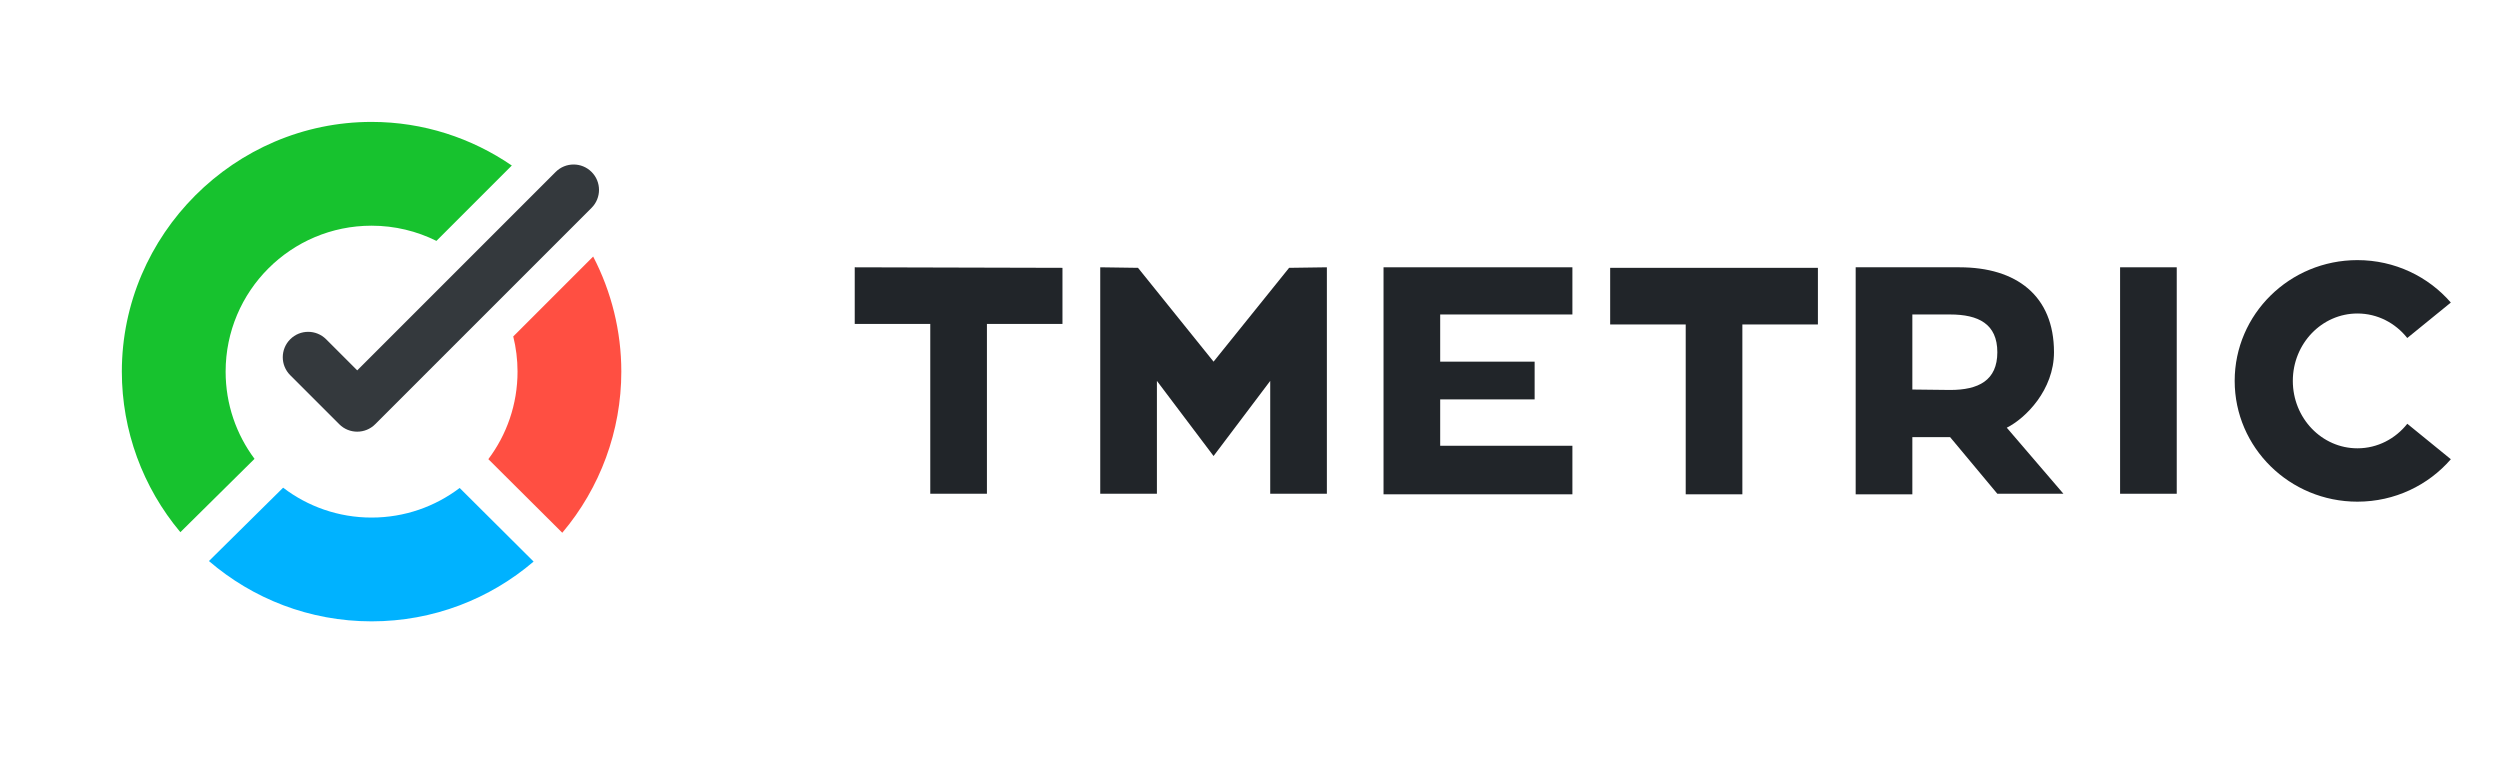
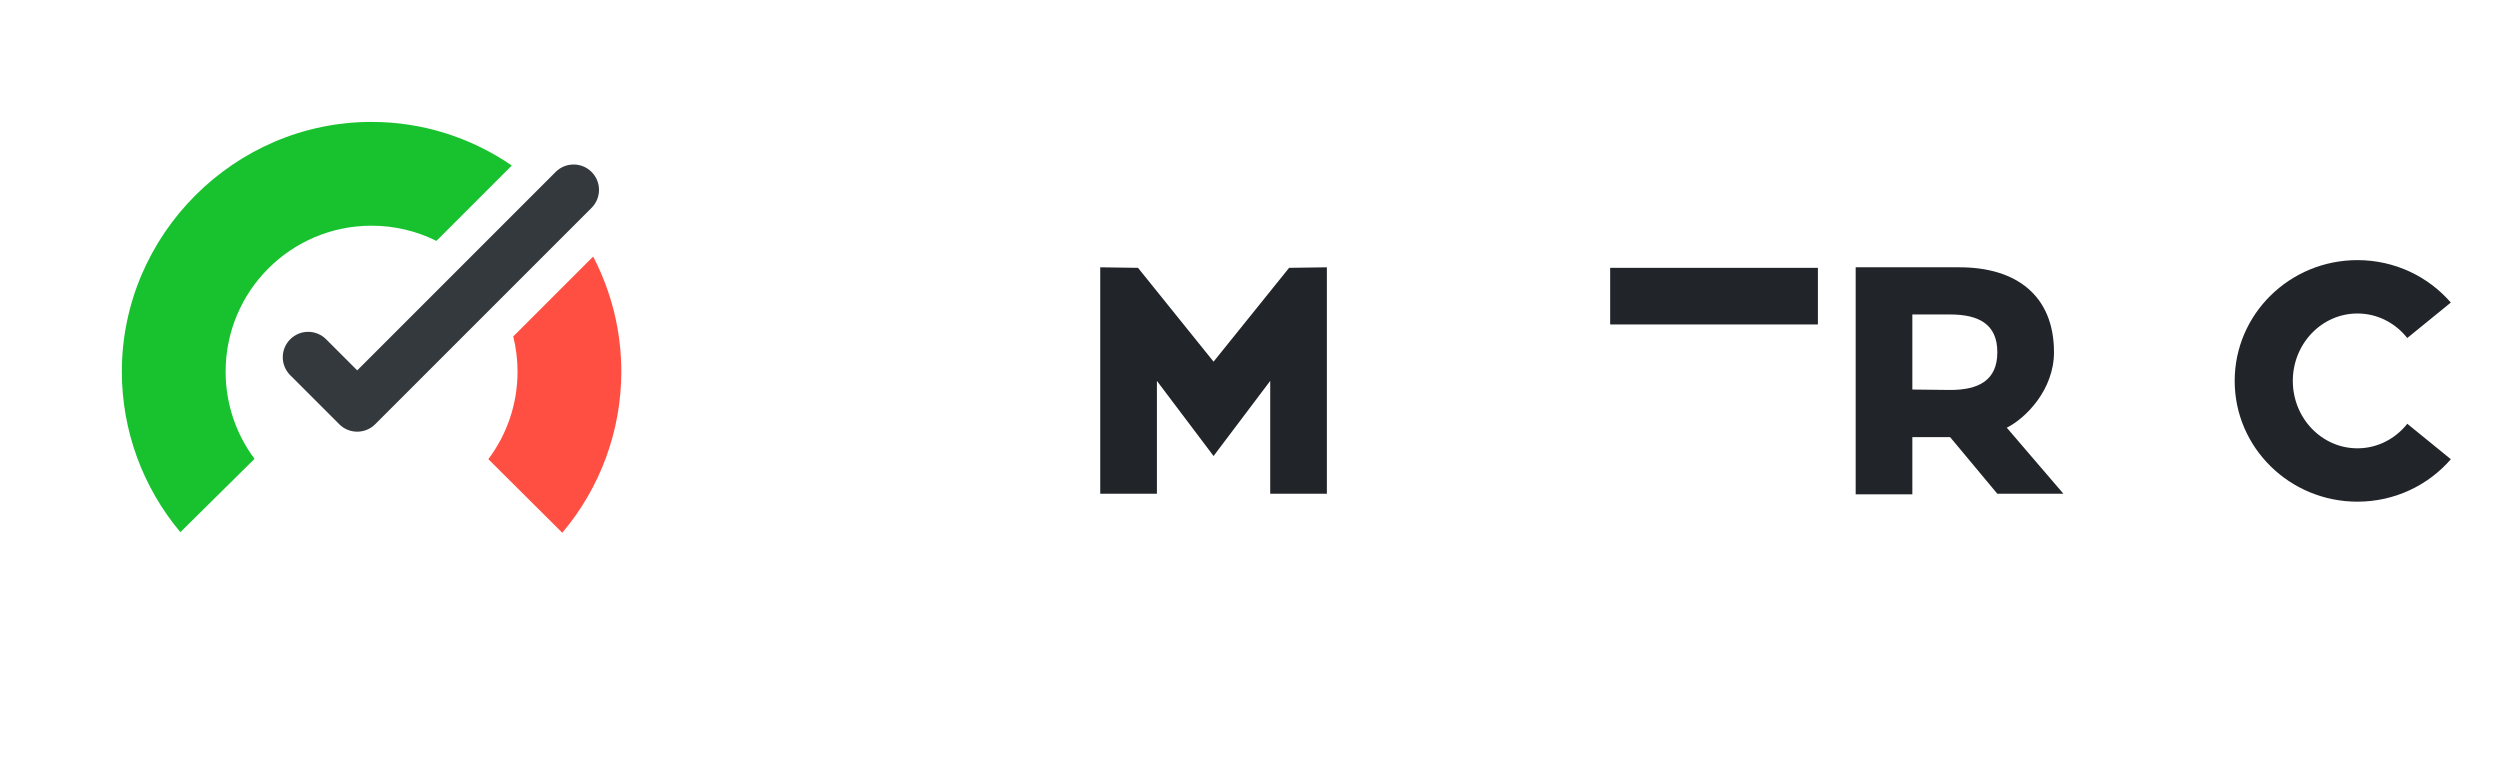
<svg xmlns="http://www.w3.org/2000/svg" width="148" height="45" viewBox="0 0 148 45" fill="none">
  <g filter="url(#filter0_d)">
    <path d="M21.999 41.8C32.934 41.8 41.799 32.935 41.799 22C41.799 11.065 32.934 2.2 21.999 2.2C11.064 2.2 2.199 11.065 2.199 22C2.199 32.935 11.064 41.8 21.999 41.8Z" fill="white" />
  </g>
-   <path d="M27.212 28.888C25.762 29.987 23.956 30.64 21.997 30.64C20.028 30.64 18.214 29.98 16.761 28.871L12.369 33.214C14.956 35.437 18.318 36.784 21.997 36.784C25.659 36.784 29.007 35.45 31.589 33.245L27.212 28.888Z" fill="#00B2FF" />
  <path d="M30.384 19.918C30.549 20.584 30.638 21.281 30.638 21.998C30.638 23.944 29.995 25.738 28.91 27.182L33.287 31.539C35.532 28.881 36.782 25.504 36.782 21.998C36.782 19.609 36.2 17.275 35.115 15.187L30.384 19.918Z" fill="#FF4F42" />
  <path d="M15.068 27.163C13.993 25.722 13.357 23.936 13.357 22.001C13.357 17.229 17.225 13.361 21.997 13.361C23.377 13.361 24.68 13.686 25.837 14.261L30.299 9.799C27.926 8.173 25.064 7.217 21.997 7.217C13.886 7.217 7.213 13.891 7.213 22.001C7.213 25.489 8.451 28.852 10.678 31.505L15.068 27.163Z" fill="#17C22E" />
  <path d="M21.148 25.555C20.763 25.555 20.378 25.409 20.085 25.115L17.181 22.211C16.593 21.624 16.593 20.672 17.181 20.085C17.767 19.498 18.72 19.498 19.307 20.085L21.148 21.926L32.895 10.179C33.481 9.592 34.434 9.592 35.021 10.179C35.608 10.766 35.608 11.718 35.021 12.305L22.21 25.115C21.917 25.409 21.532 25.555 21.148 25.555Z" fill="#34393D" />
-   <path d="M55.072 29.23H58.426V19.175H62.898V15.856L50.6 15.824V19.175H55.072V29.23Z" fill="#212529" />
  <path d="M71.843 26.996L68.489 22.549V29.23H65.134V15.824L67.37 15.856L71.843 21.41L76.315 15.856L78.551 15.824V29.23H75.197V22.549L71.843 26.996Z" fill="#212529" />
-   <path d="M90.85 23.644H85.259V26.389H93.086V29.263L81.905 29.263V15.824H93.086V18.617H85.259V21.41H90.85V23.644Z" fill="#212529" />
  <path fill-rule="evenodd" clip-rule="evenodd" d="M115.447 25.879H113.211V29.263H109.856V15.824H116.006C119.36 15.824 121.596 17.494 121.596 20.851C121.596 23.08 119.919 24.762 118.801 25.32L122.155 29.23H118.242L115.447 25.879ZM118.242 20.851C118.242 19.175 117.124 18.617 115.447 18.617H113.211V23.06L115.447 23.086C117.124 23.086 118.242 22.527 118.242 20.851Z" fill="#212529" />
-   <path d="M125.509 29.23V15.824H128.863V29.23H125.509Z" fill="#212529" />
-   <path d="M103.148 29.263L99.794 29.263V19.208H95.322V15.856H107.62V19.208H103.148V29.263Z" fill="#212529" />
+   <path d="M103.148 29.263V19.208H95.322V15.856H107.62V19.208H103.148V29.263Z" fill="#212529" />
  <path d="M145.09 27.186C143.758 28.724 141.774 29.699 139.559 29.699C135.546 29.699 132.293 26.498 132.293 22.549C132.293 18.601 135.546 15.399 139.559 15.399C141.773 15.399 143.756 16.374 145.089 17.911L142.51 20.01C141.809 19.124 140.748 18.559 139.56 18.559C137.448 18.559 135.735 20.346 135.735 22.549C135.735 24.753 137.448 26.54 139.56 26.54C140.748 26.54 141.81 25.974 142.512 25.087L145.09 27.186Z" fill="#212529" />
  <defs>
    <filter id="filter0_d" x="0.199" y="0.7" width="43.6" height="43.6" filterUnits="userSpaceOnUse" color-interpolation-filters="sRGB">
      <feFlood flood-opacity="0" result="BackgroundImageFix" />
      <feColorMatrix in="SourceAlpha" type="matrix" values="0 0 0 0 0 0 0 0 0 0 0 0 0 0 0 0 0 0 127 0" />
      <feOffset dy="0.5" />
      <feGaussianBlur stdDeviation="1" />
      <feColorMatrix type="matrix" values="0 0 0 0 0.058 0 0 0 0 0.109 0 0 0 0 0.161 0 0 0 0.32 0" />
      <feBlend mode="normal" in2="BackgroundImageFix" result="effect1_dropShadow" />
      <feBlend mode="normal" in="SourceGraphic" in2="effect1_dropShadow" result="shape" />
    </filter>
  </defs>
</svg>